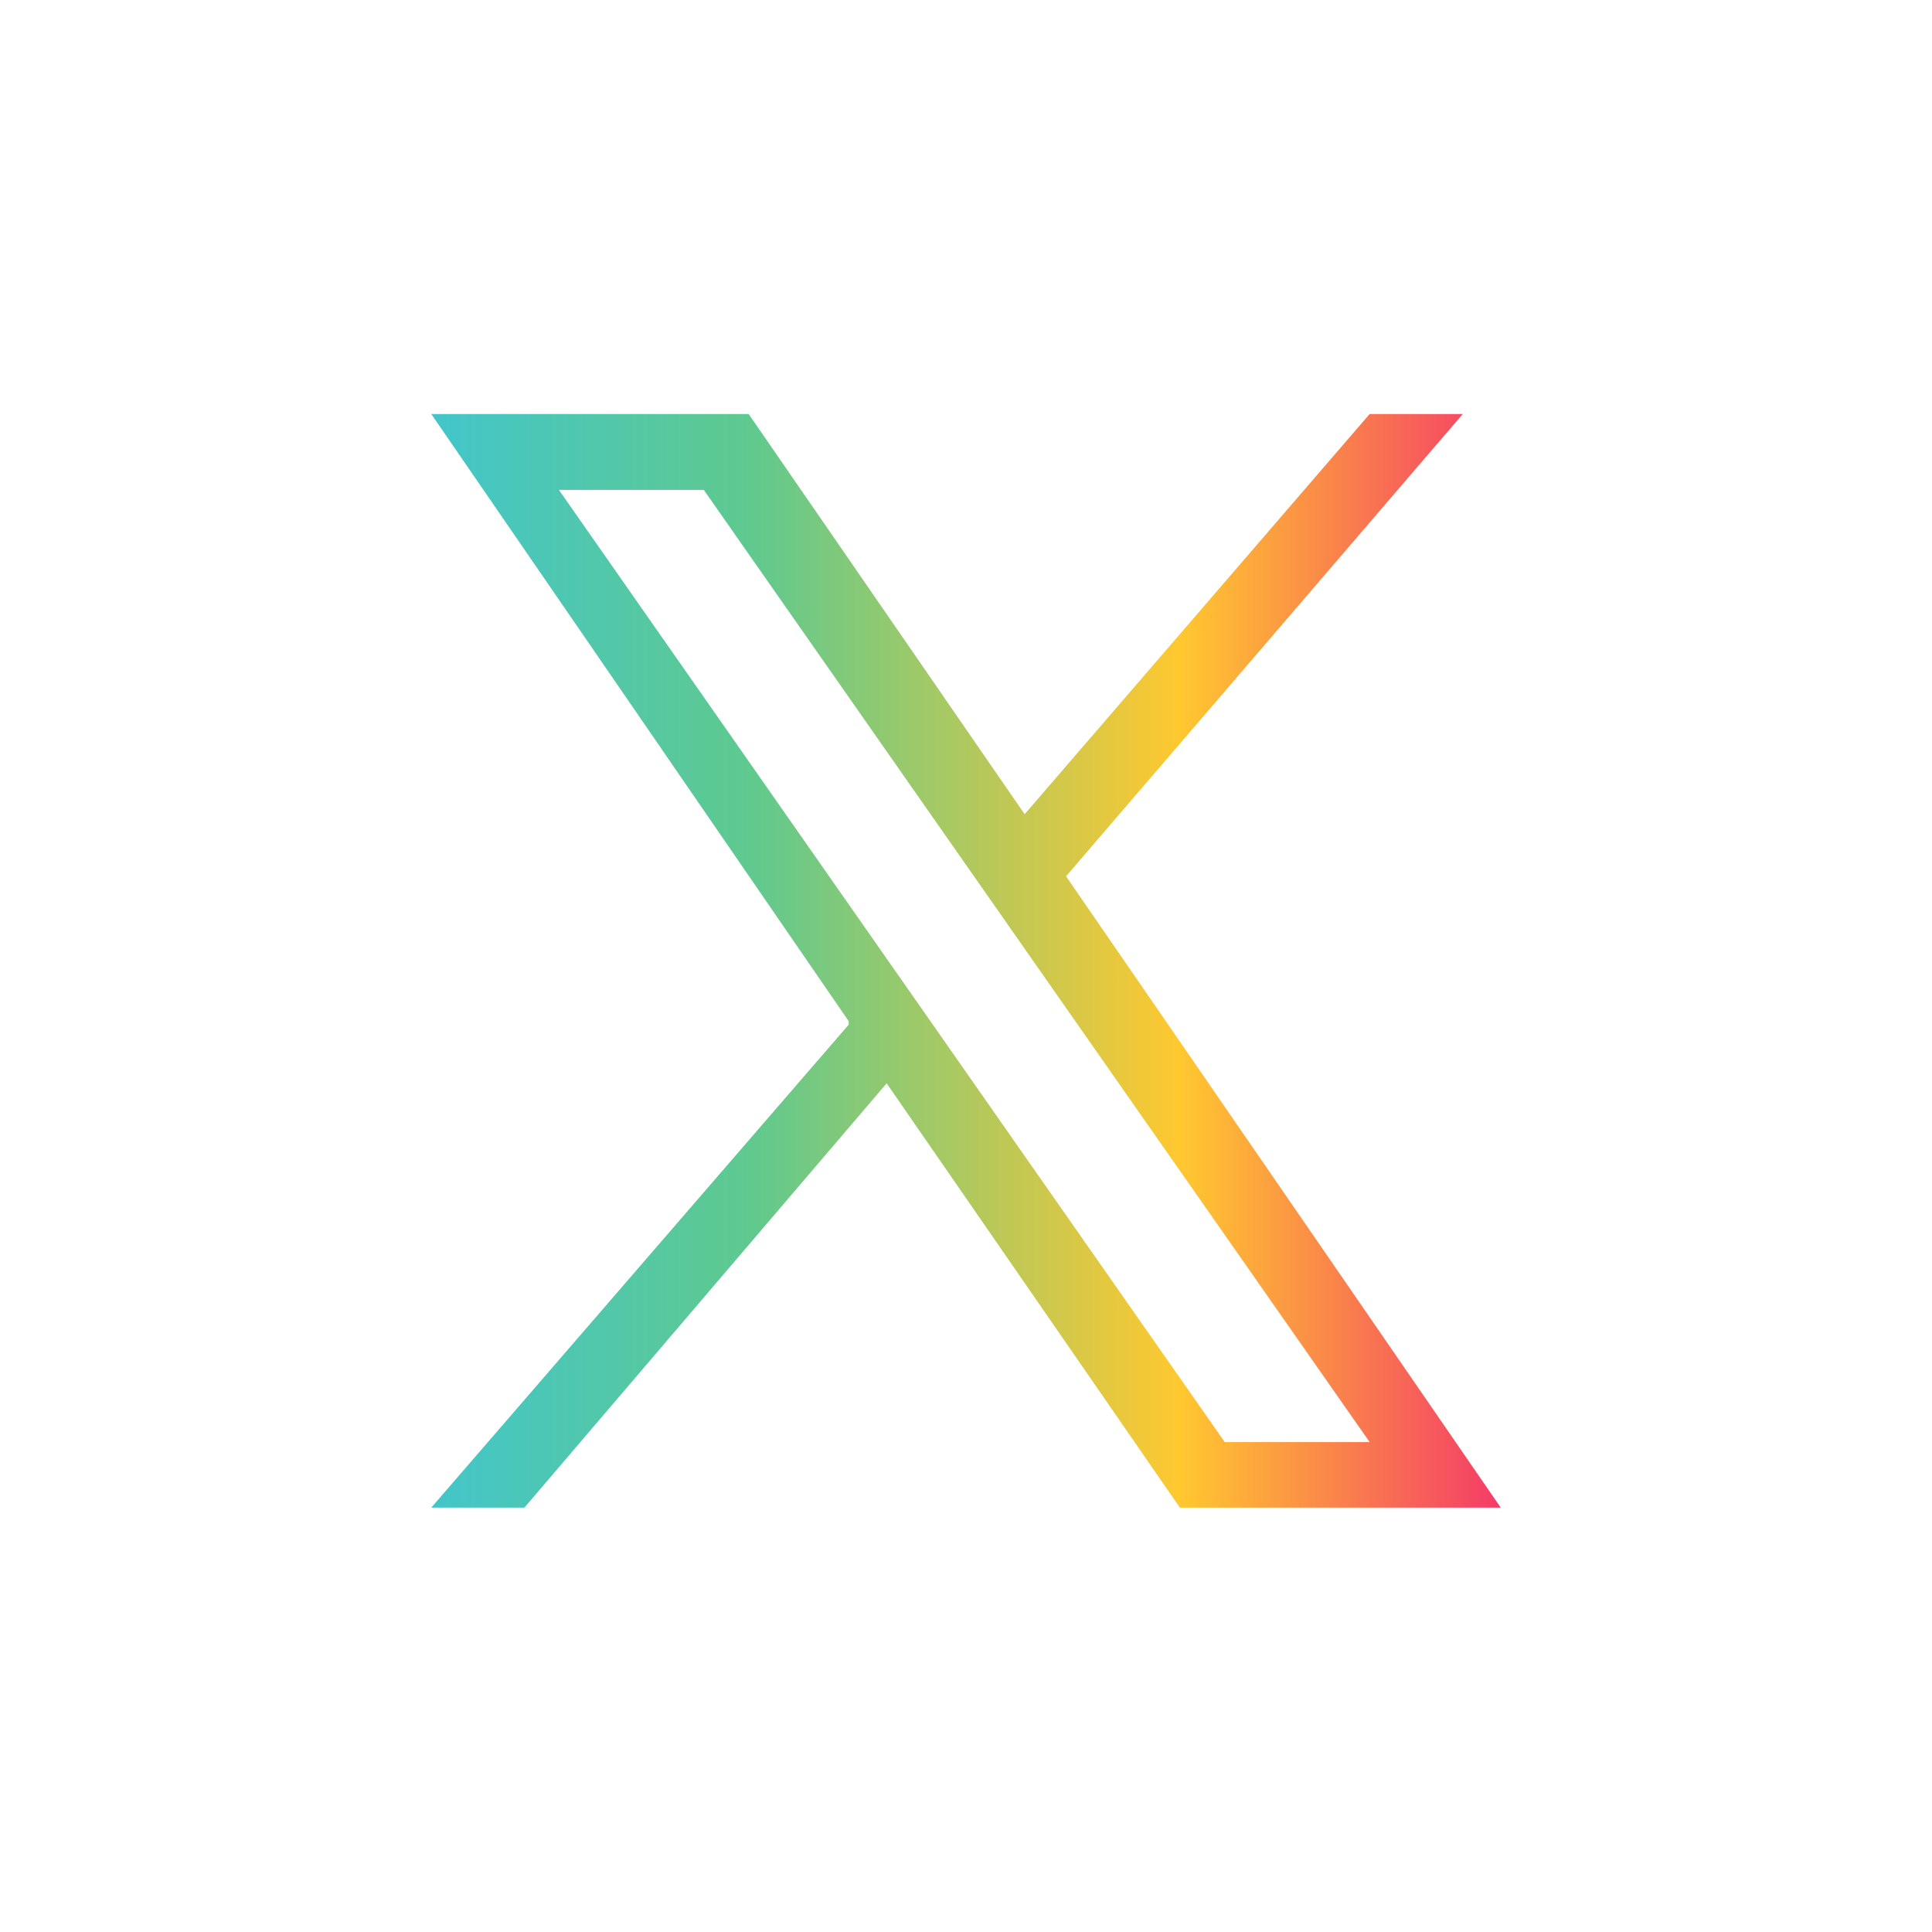
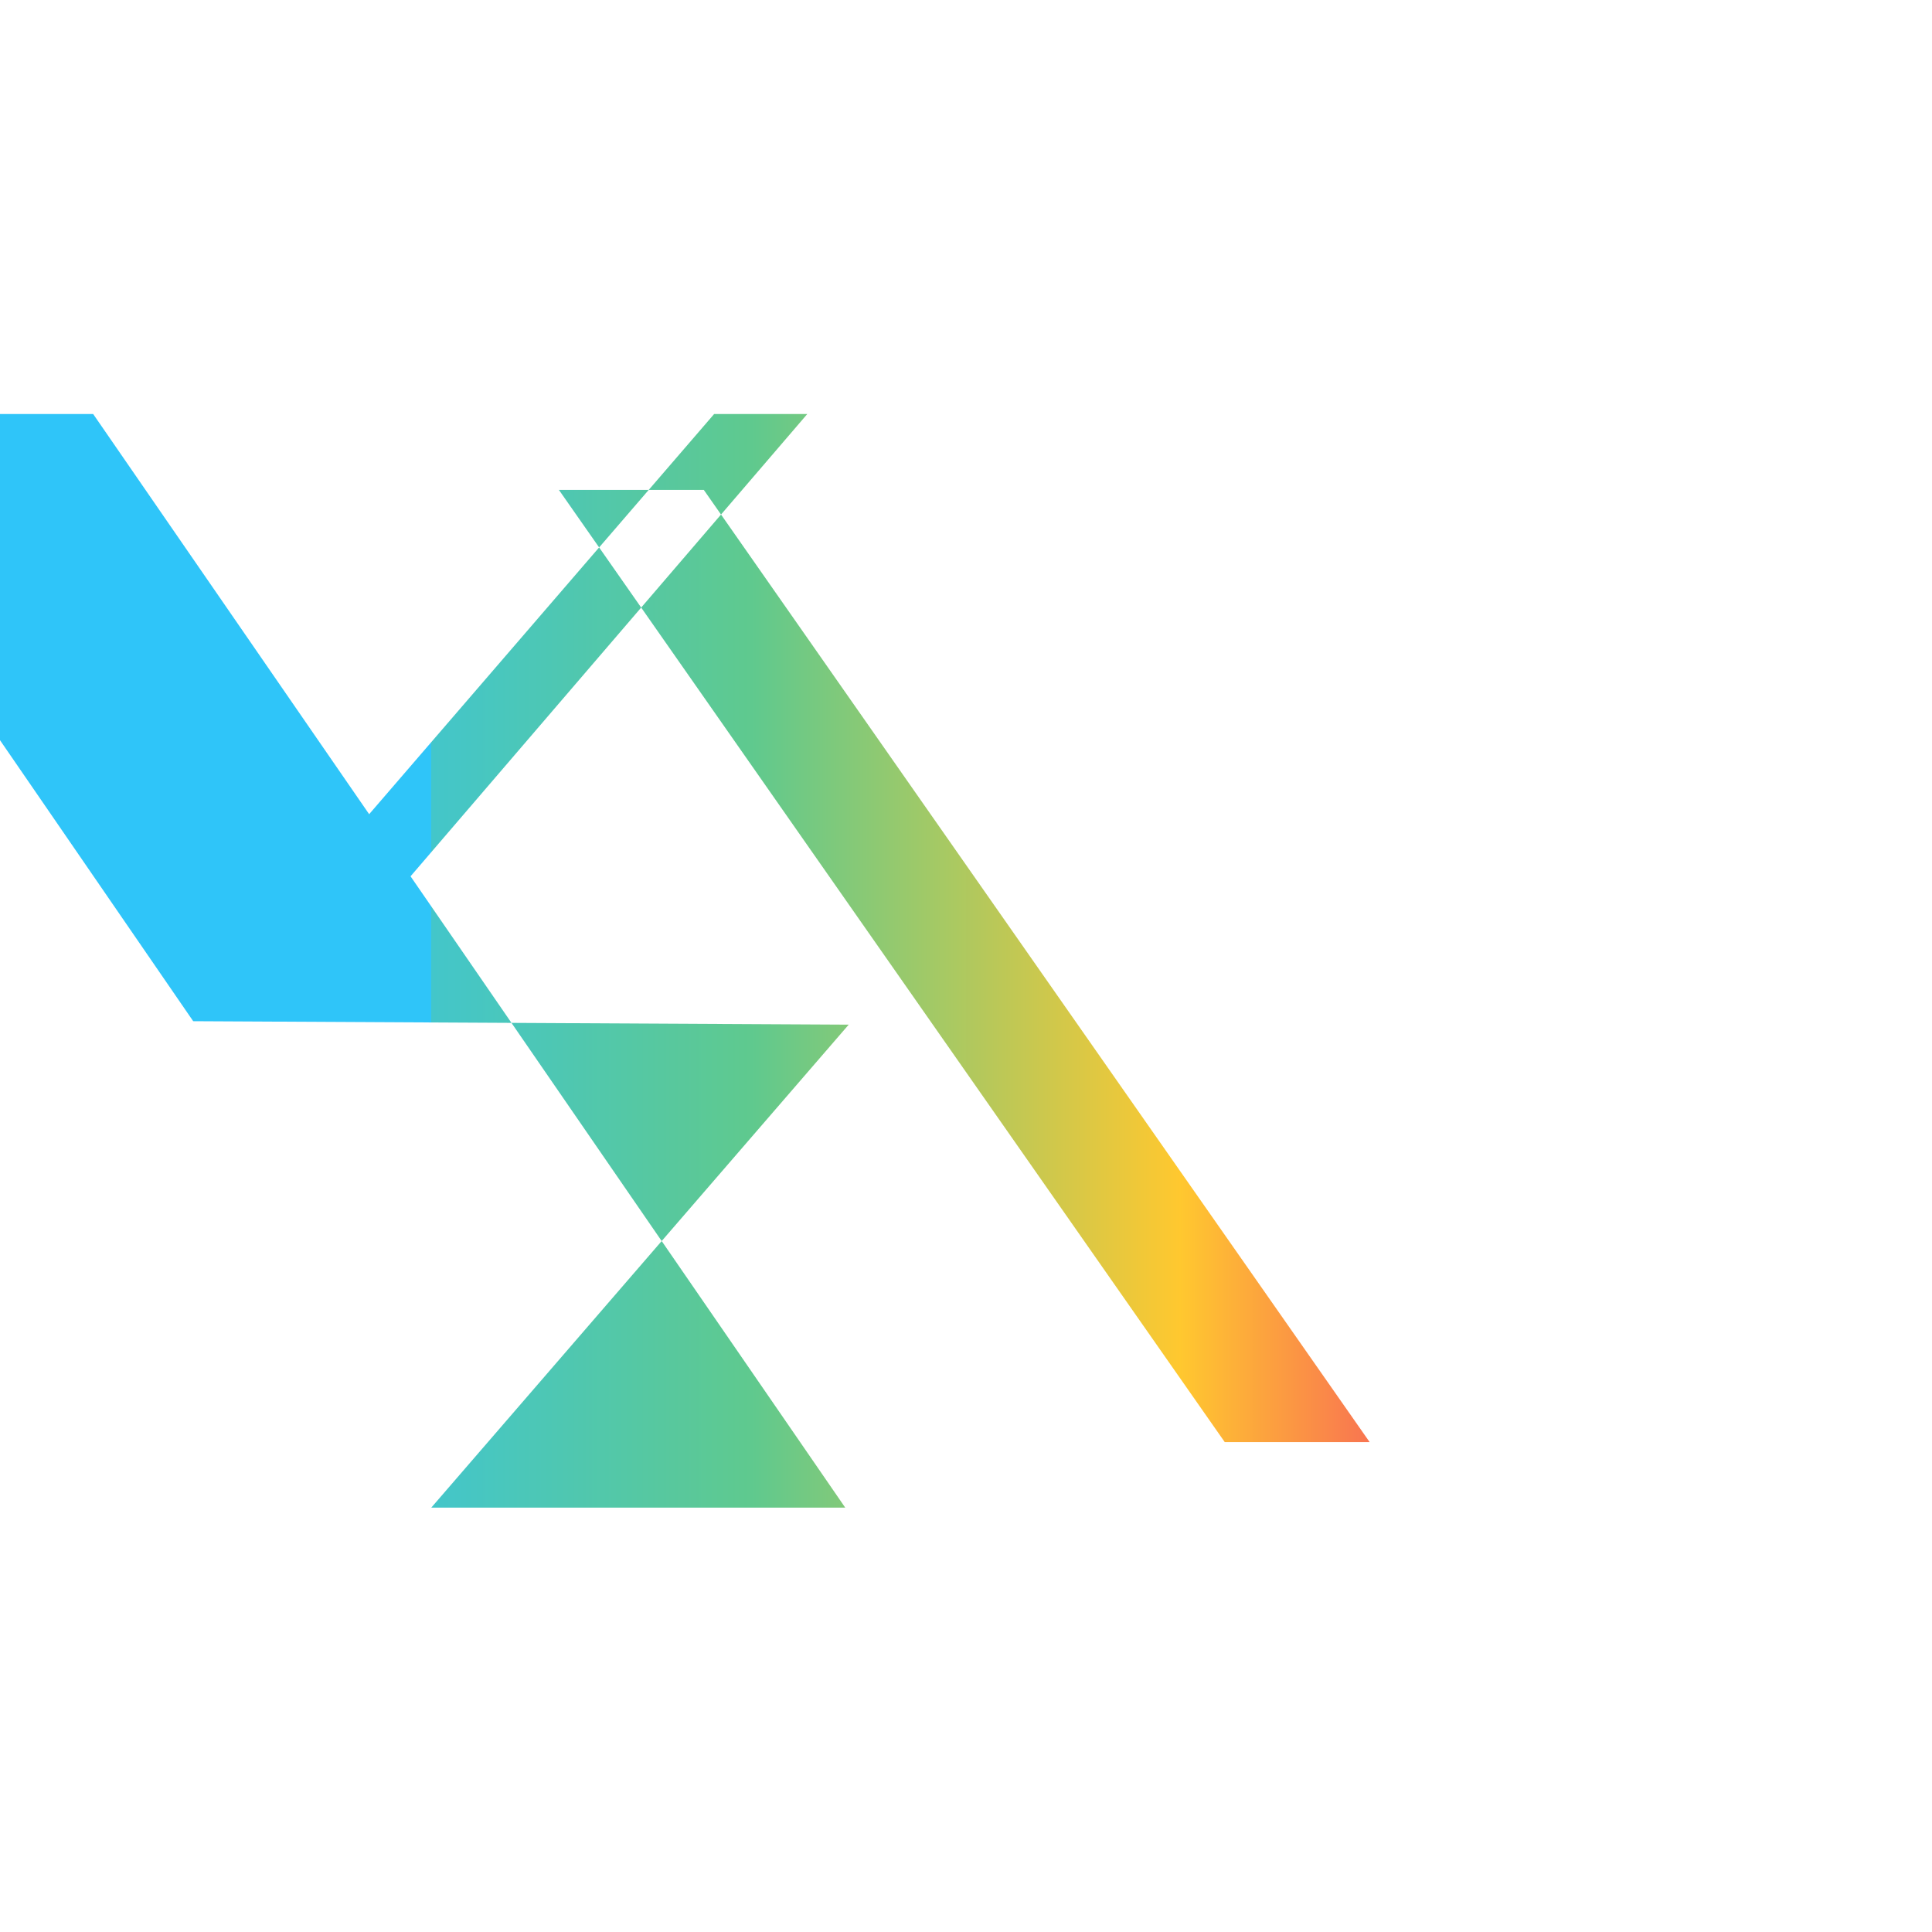
<svg xmlns="http://www.w3.org/2000/svg" id="_レイヤー_1" data-name="レイヤー_1" version="1.1" viewBox="0 0 56 56">
  <defs>
    <style>
      .st0 {
        fill: url(#_名称未設定グラデーション_2);
      }
    </style>
    <linearGradient id="_名称未設定グラデーション_2" data-name="名称未設定グラデーション 2" x1="12.5" y1="27.9" x2="43.5" y2="27.9" gradientUnits="userSpaceOnUse">
      <stop offset="0" stop-color="#2fc5f9" />
      <stop offset="0" stop-color="#34c5ec" />
      <stop offset="0" stop-color="#43c6ca" />
      <stop offset=".3" stop-color="#5fc98e" />
      <stop offset=".7" stop-color="#ffc82f" />
      <stop offset="1" stop-color="#f43b68" />
    </linearGradient>
  </defs>
  <g id="_グループ_2238" data-name="グループ_2238">
-     <path id="_パス_79" data-name="パス_79" class="st0" d="M16.2,14.2h4.2l19.3,27.6h-4.2L16.2,14.2ZM24.6,29.7l-12.1,14h2.7l10.5-12.3,8.5,12.3h9.3l-12.6-18.3,11.5-13.4h-2.7l-10,11.6-8-11.6h-9.2l12.1,17.6h0Z" />
+     <path id="_パス_79" data-name="パス_79" class="st0" d="M16.2,14.2h4.2l19.3,27.6h-4.2L16.2,14.2ZM24.6,29.7l-12.1,14h2.7h9.3l-12.6-18.3,11.5-13.4h-2.7l-10,11.6-8-11.6h-9.2l12.1,17.6h0Z" />
  </g>
</svg>